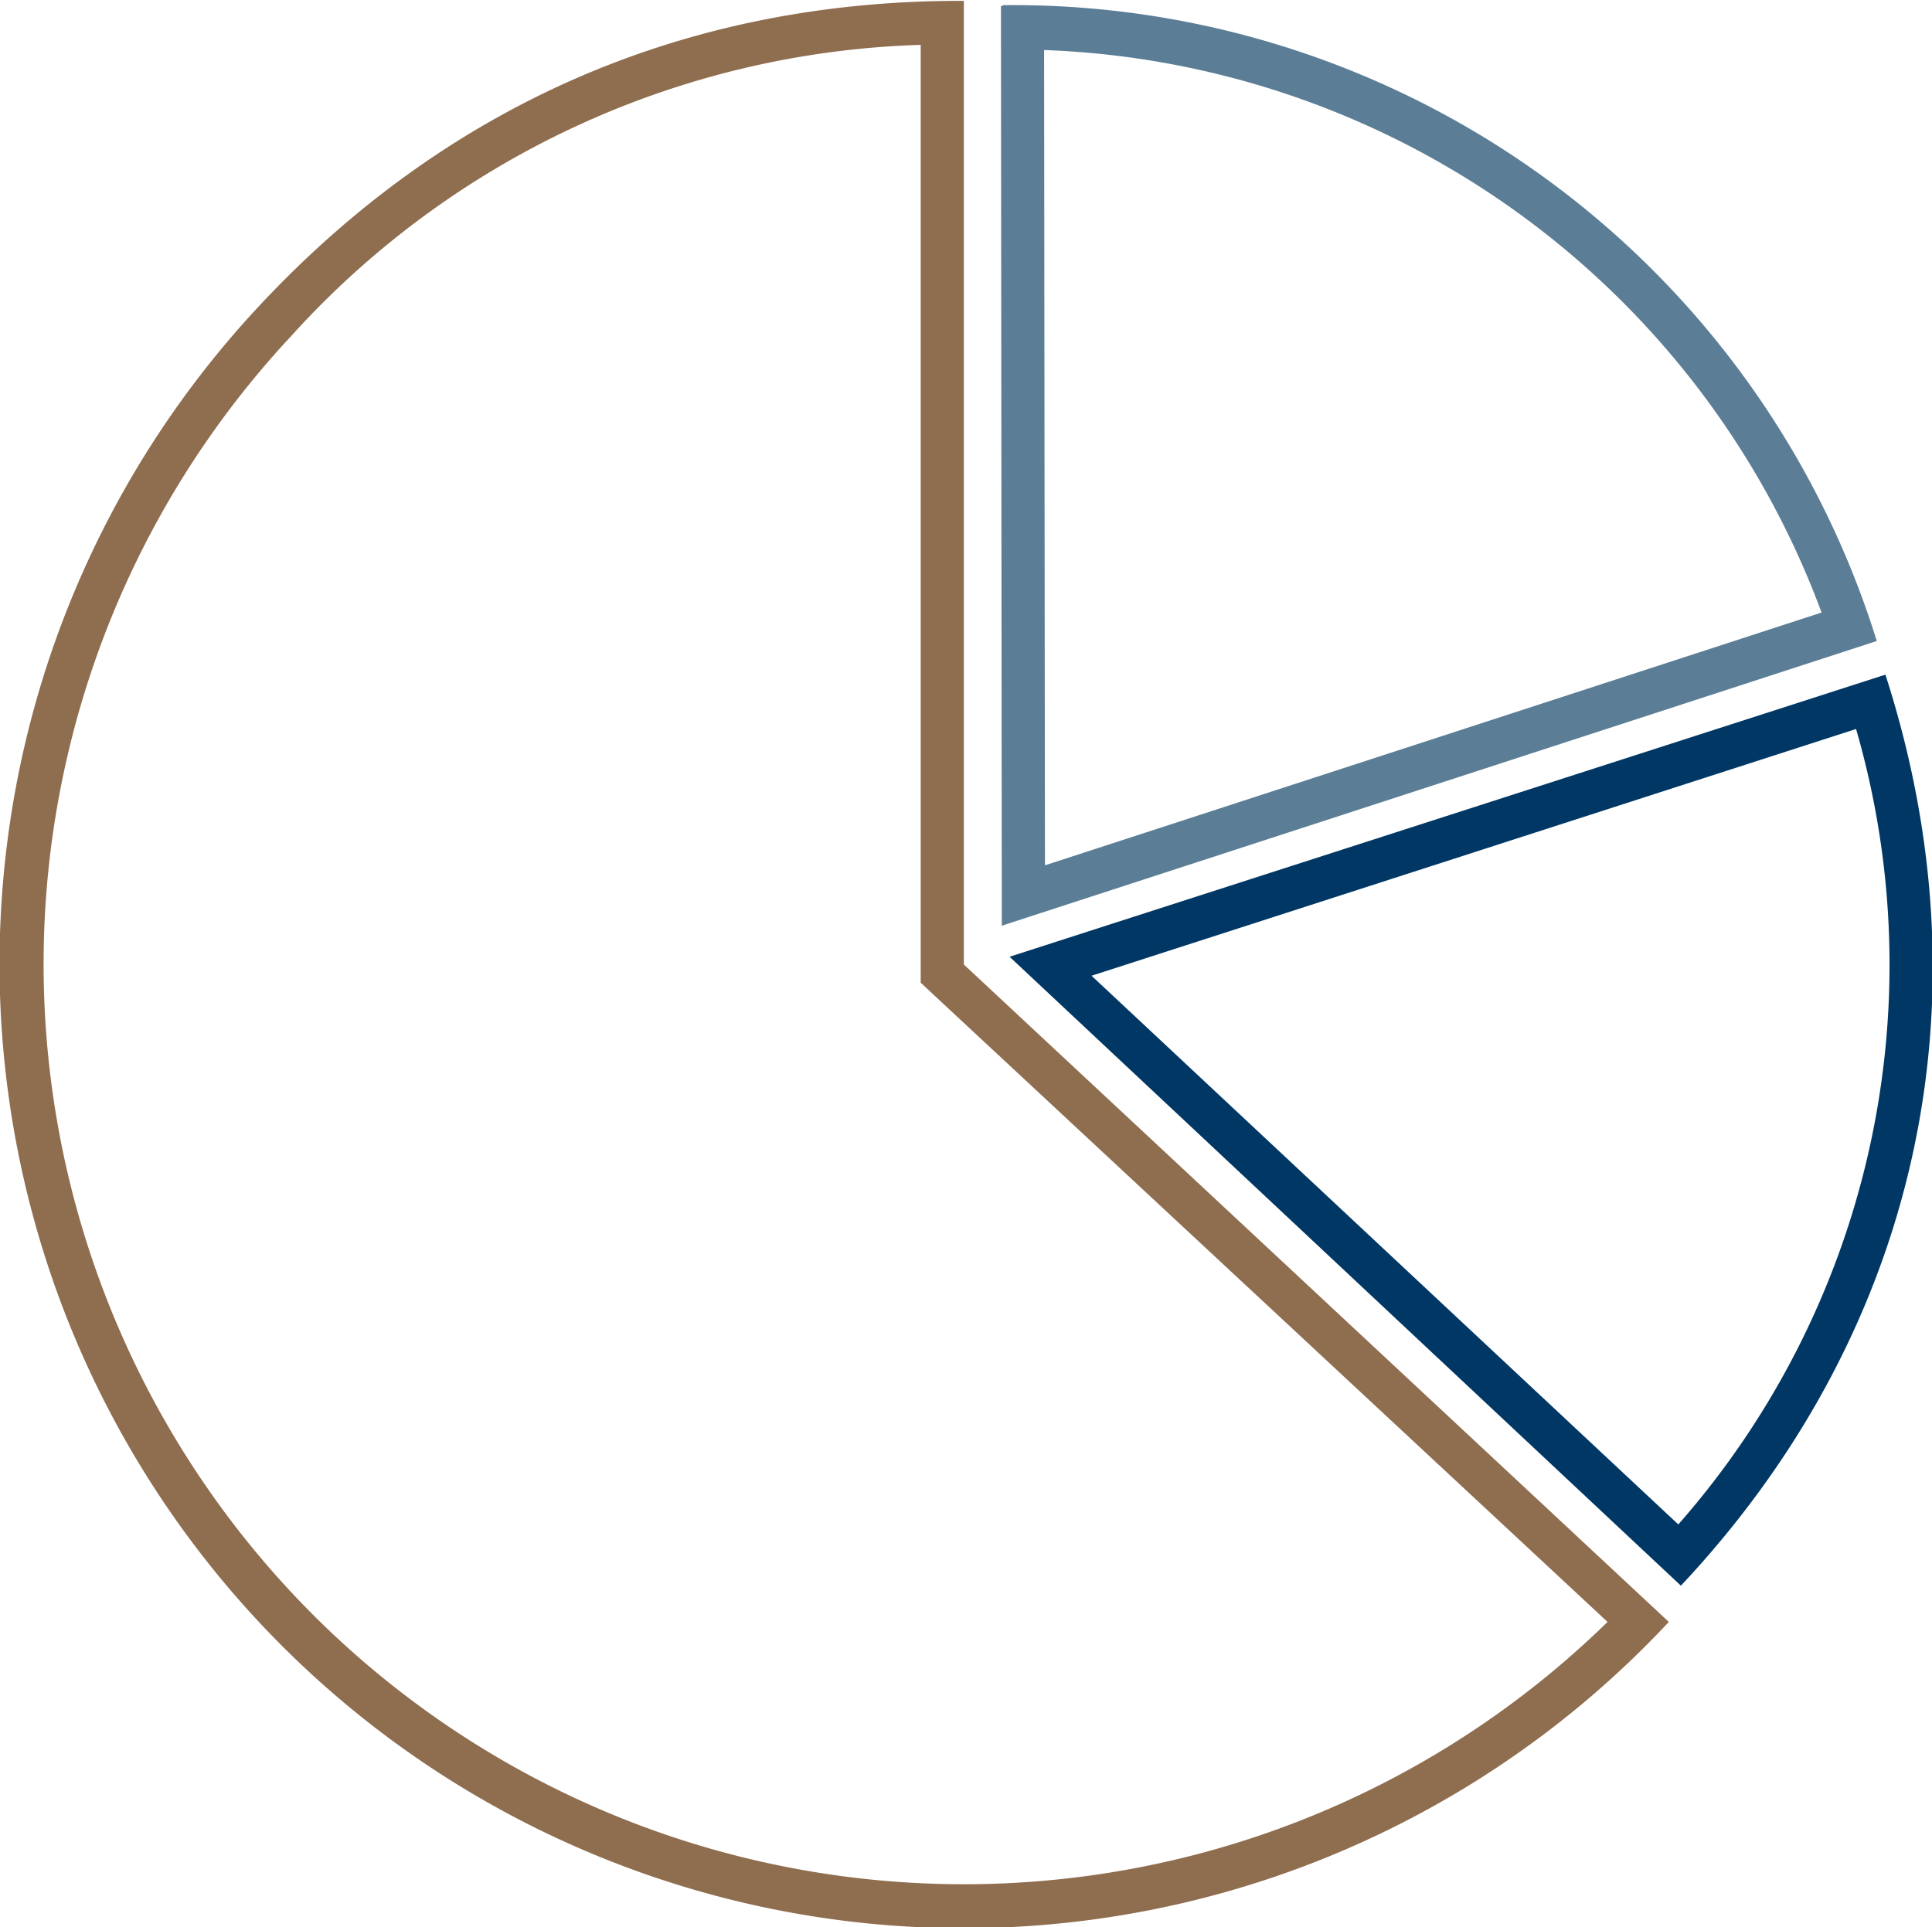
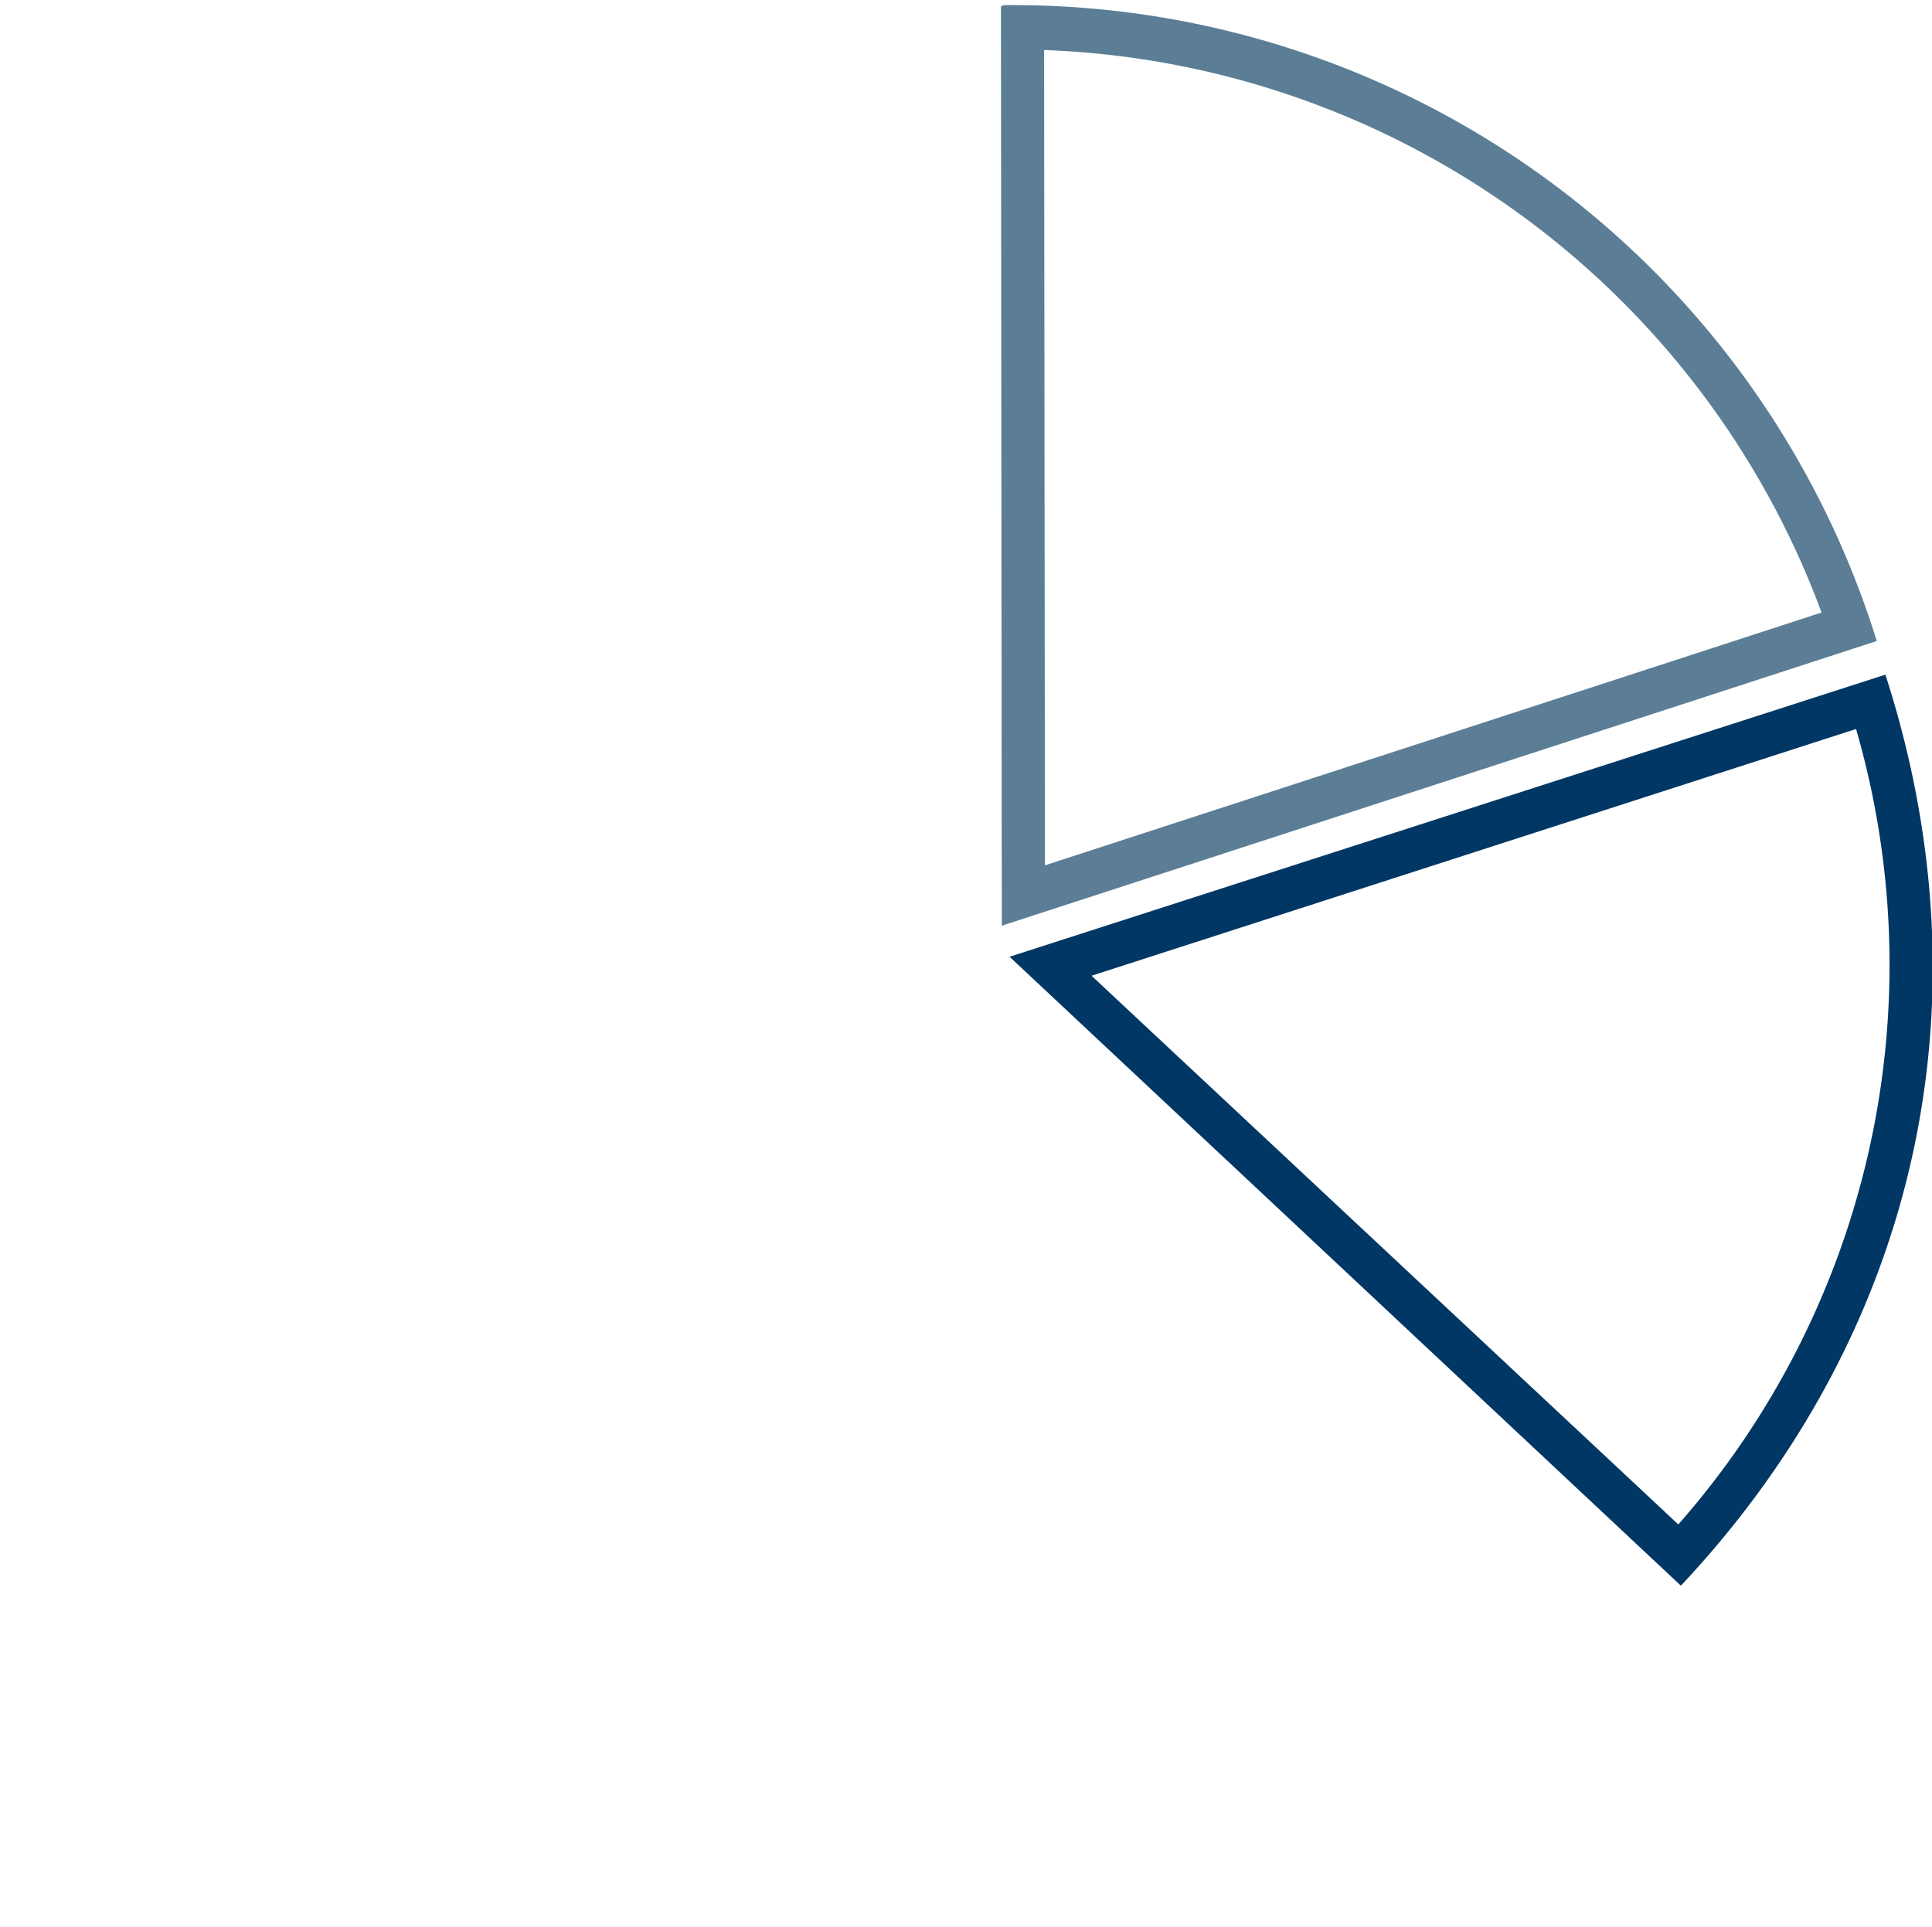
<svg xmlns="http://www.w3.org/2000/svg" viewBox="0 0 223.9 223.4">
  <g data-name="Layer 2">
    <g data-name="Layer 1">
-       <path d="M106.7 5.1v108.8l1.6 1.5 78 72.6A106.7 106.7 0 0 1 39 189.8 106.7 106.7 0 0 1 33.7 39a102.5 102.5 0 0 1 73-33.8m5-5.1C79.7 0 51.9 12 30 35.5A111.7 111.7 0 1 0 193.4 188l-81.7-76.2V0z" fill="#8f6d4f" />
      <path d="M121 5.8A99.9 99.9 0 0 1 211.1 71l-90 29.3-.1-94.6M116.2.7h-.2l.1 106.6 101.4-33A104.8 104.8 0 0 0 116.2.6z" fill="#5b7e96" />
-       <path d="M215.1 84.5a98.2 98.2 0 0 1-20.6 92.2l-68-63.6 88.6-28.6m3.4-6.3L117 110.9l77.8 72.9c27.4-29.2 36-67.5 23.7-105.6z" fill="#003764" />
+       <path d="M215.1 84.5a98.2 98.2 0 0 1-20.6 92.2l-68-63.6 88.6-28.6m3.4-6.3L117 110.9l77.8 72.9c27.4-29.2 36-67.5 23.7-105.6" fill="#003764" />
    </g>
  </g>
</svg>